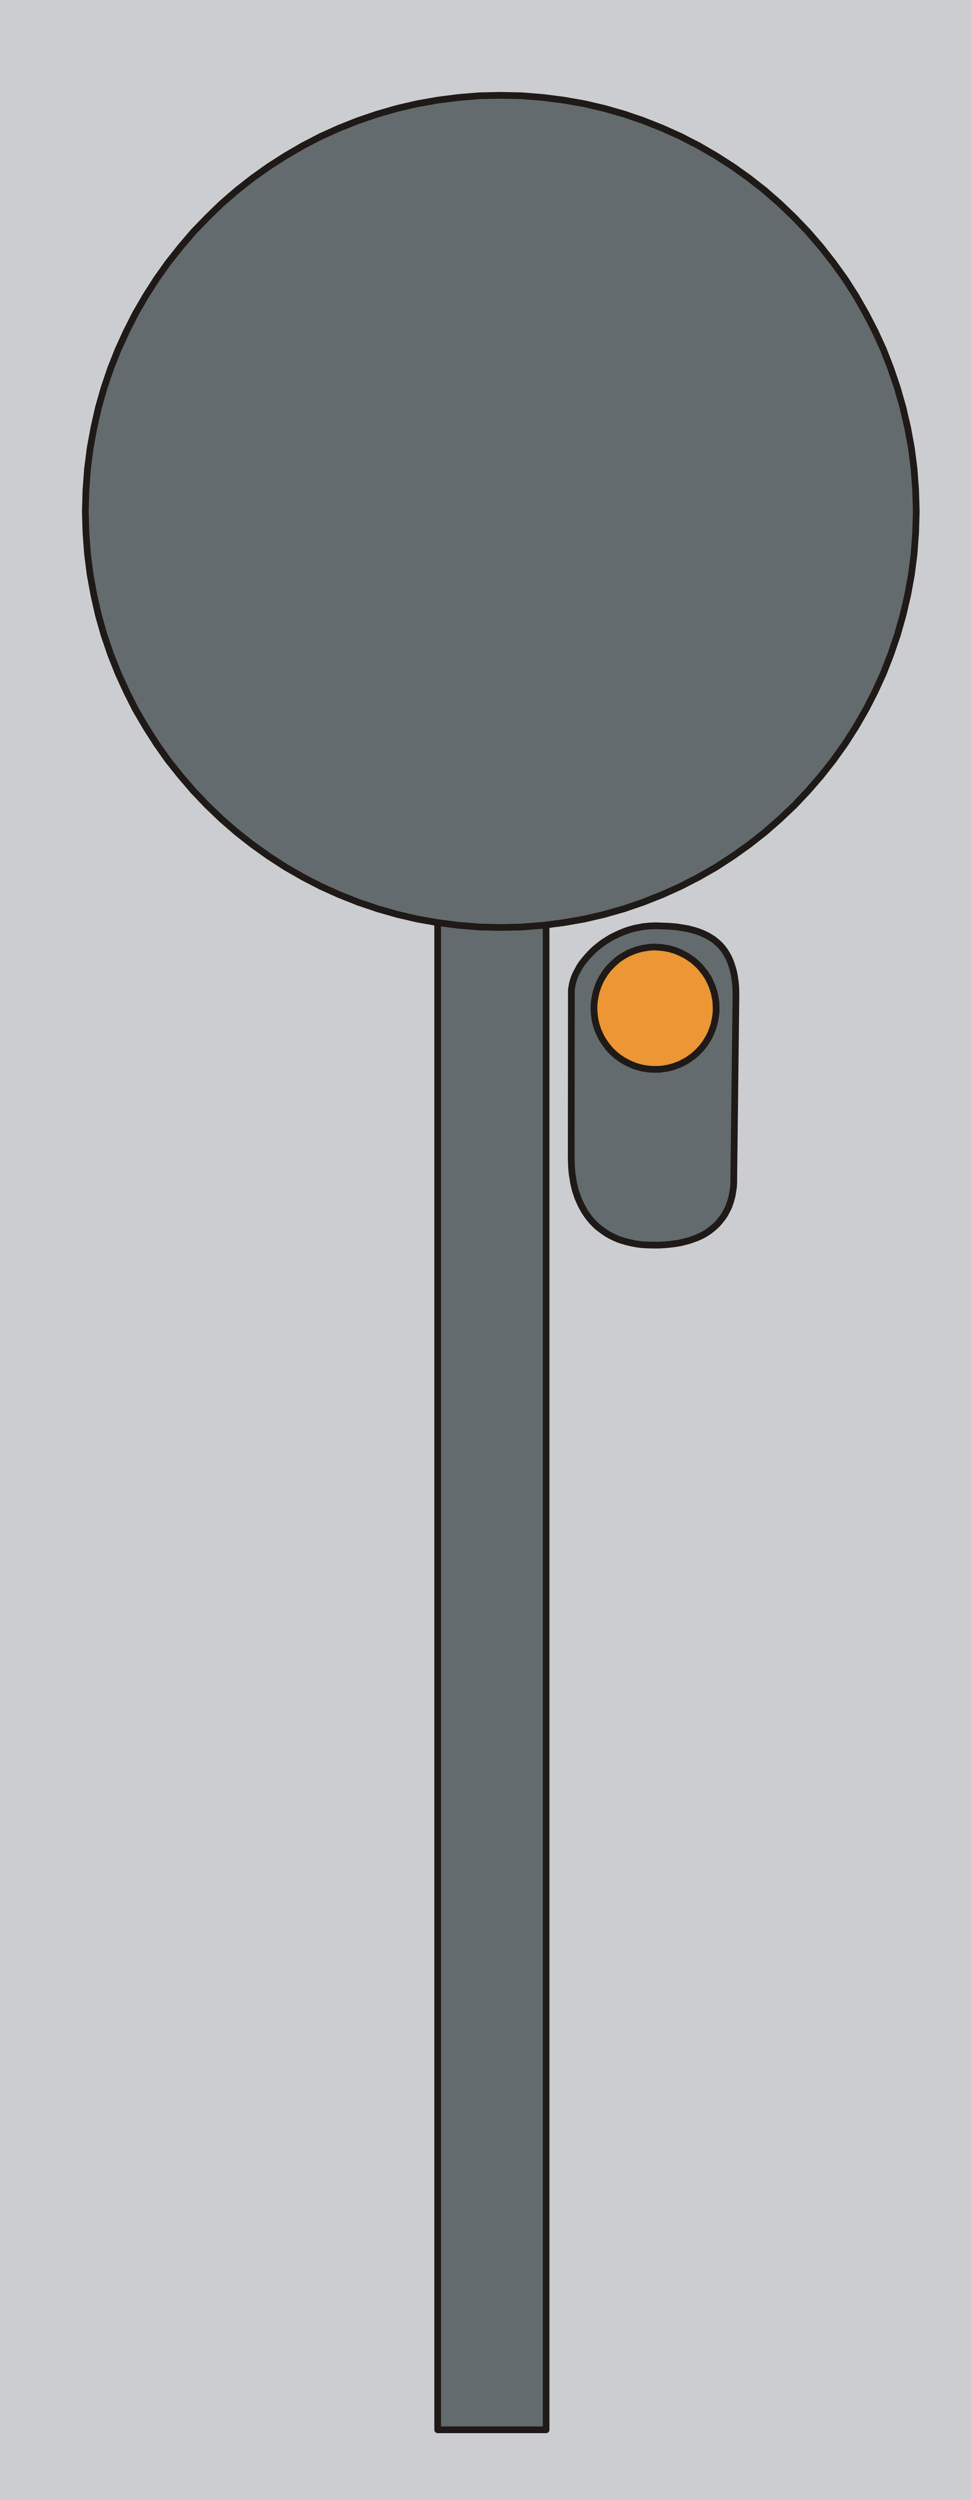
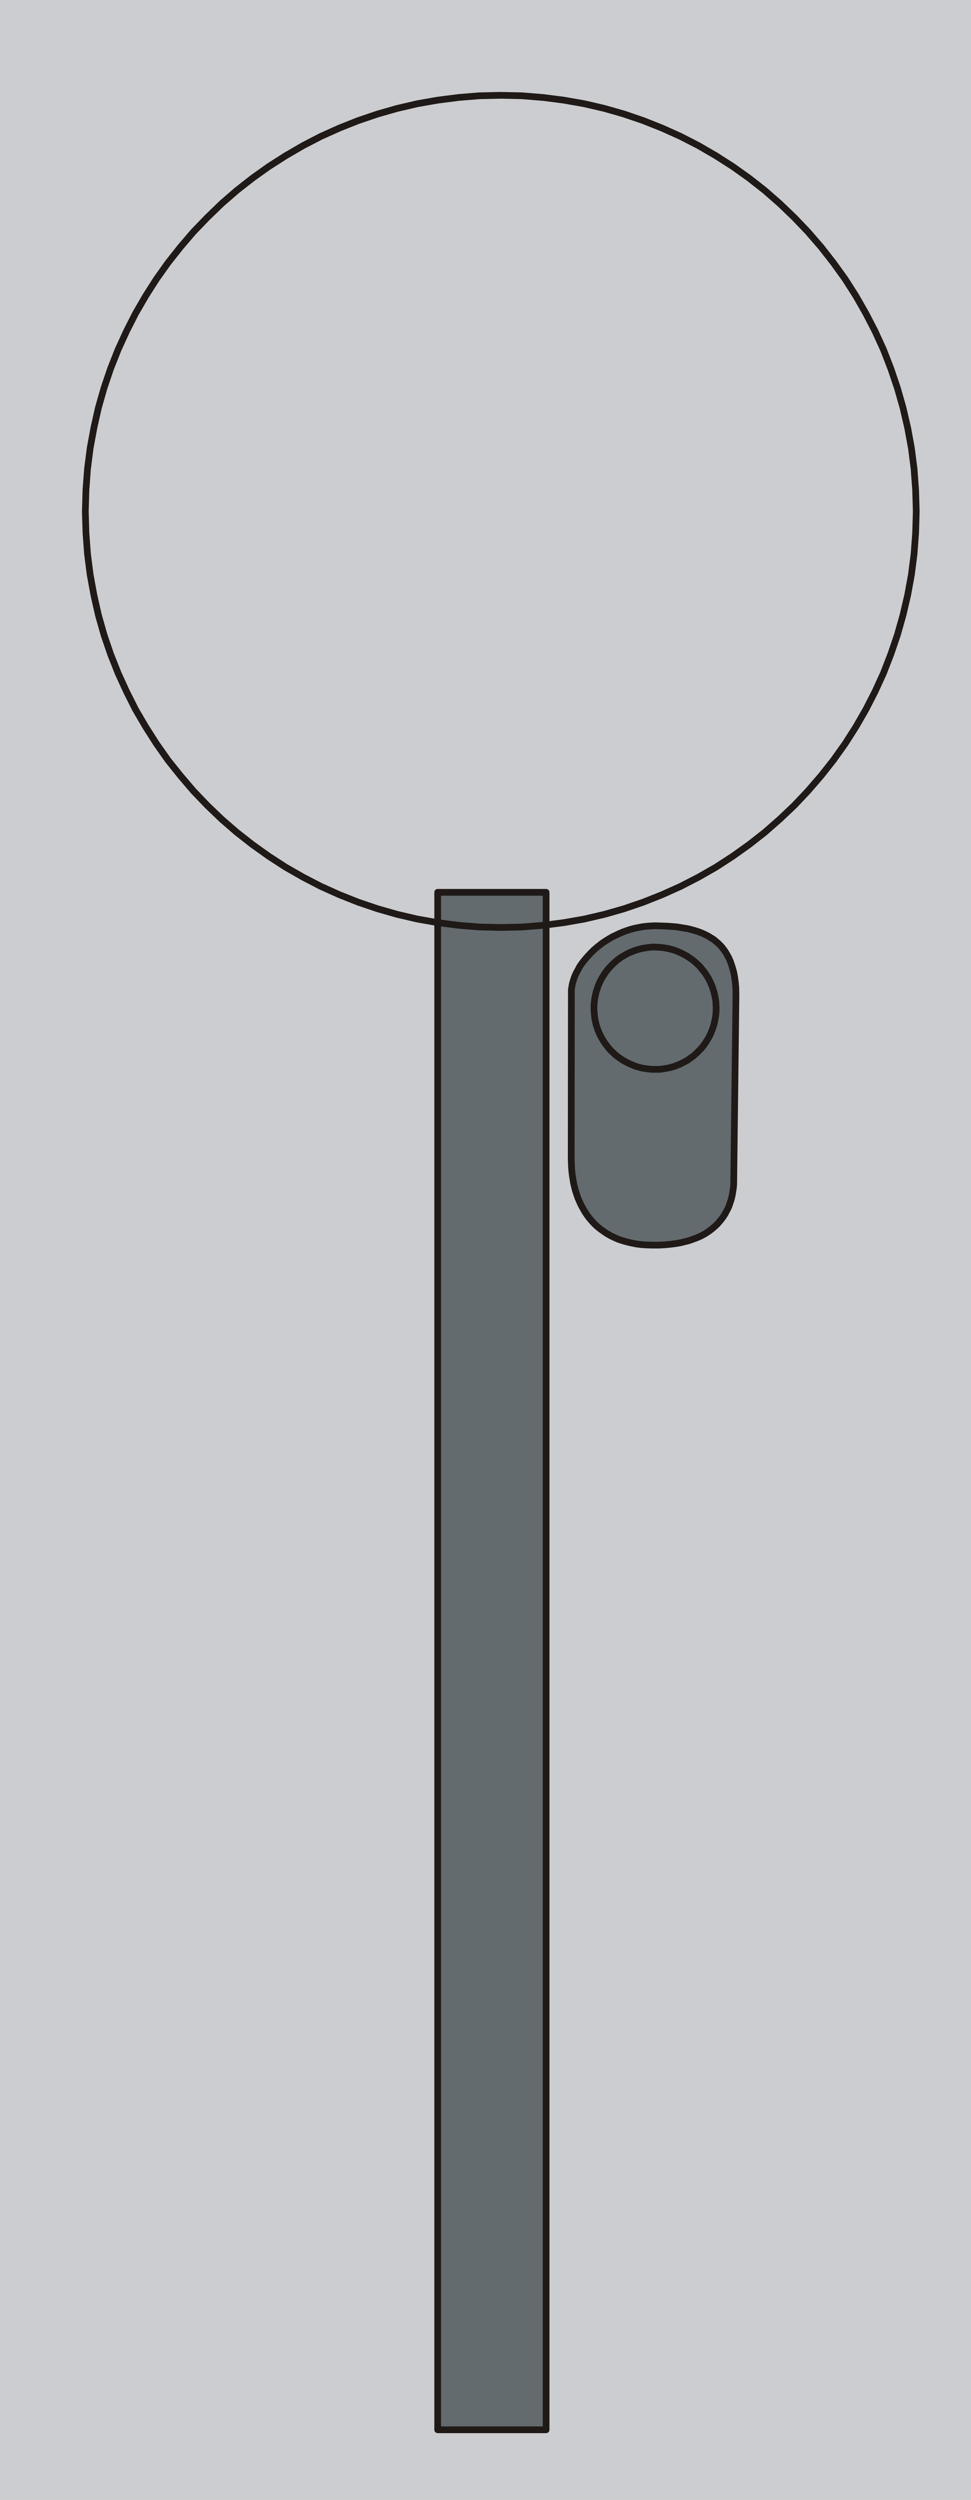
<svg xmlns="http://www.w3.org/2000/svg" fill-rule="evenodd" height="2.146in" preserveAspectRatio="none" stroke-linecap="round" viewBox="0 0 6225 16000" width="0.834in">
  <style type="text/css">
.brush0 { fill: rgb(255,255,255); }
.pen0 { stroke: rgb(0,0,0); stroke-width: 1; stroke-linejoin: round; }
.brush1 { fill: rgb(204,205,208); }
.pen1 { stroke: none; }
.brush2 { fill: rgb(100,107,110); }
.brush3 { fill: none; }
.pen2 { stroke: rgb(31,26,23); stroke-width: 43; stroke-linejoin: round; }
.brush4 { fill: rgb(236,150,53); }
</style>
  <g>
    <polygon class="pen1 brush1" points="0,0 6225,0 6225,16000 0,16000 0,0" />
    <polygon class="pen1 brush2" points="3662,7419 3663,6352 3663,6335 3666,6316 3669,6298 3674,6280 3680,6261 3687,6243 3696,6224 3706,6206 3716,6187 3728,6169 3742,6151 3756,6134 3771,6117 3787,6100 3804,6083 3822,6067 3841,6052 3860,6037 3881,6023 3902,6010 3924,5997 3947,5986 3970,5975 3994,5965 4018,5956 4043,5948 4069,5941 4095,5936 4121,5931 4148,5928 4176,5926 4203,5925 4231,5926 4258,5927 4285,5928 4311,5930 4336,5932 4361,5936 4386,5940 4410,5944 4433,5950 4455,5956 4477,5963 4498,5971 4518,5980 4538,5990 4556,6001 4574,6012 4591,6026 4607,6040 4622,6055 4636,6072 4649,6090 4661,6110 4672,6130 4682,6153 4690,6176 4698,6201 4705,6228 4710,6256 4714,6286 4717,6318 4718,6351 4718,6386 4704,7552 4704,7571 4703,7589 4701,7608 4698,7626 4695,7645 4691,7663 4686,7682 4680,7700 4674,7718 4666,7736 4657,7753 4648,7770 4637,7787 4625,7803 4612,7819 4598,7835 4583,7849 4567,7863 4549,7877 4530,7890 4510,7902 4488,7913 4465,7923 4440,7932 4414,7941 4386,7948 4357,7955 4326,7960 4293,7964 4259,7967 4223,7969 4185,7969 4149,7968 4115,7966 4083,7962 4051,7956 4021,7949 3993,7941 3965,7932 3940,7921 3915,7909 3892,7896 3870,7881 3849,7866 3829,7850 3811,7833 3794,7815 3778,7796 3763,7776 3749,7755 3737,7734 3725,7712 3715,7690 3705,7667 3697,7644 3689,7620 3683,7596 3677,7571 3673,7546 3669,7521 3666,7496 3664,7470 3663,7444 3662,7419" />
    <polyline class="pen2" fill="none" points="3662,7419 3663,6352 3663,6335 3666,6316 3669,6298 3674,6280 3680,6261 3687,6243 3696,6224 3706,6206 3716,6187 3728,6169 3742,6151 3756,6134 3771,6117 3787,6100 3804,6083 3822,6067 3841,6052 3860,6037 3881,6023 3902,6010 3924,5997 3947,5986 3970,5975 3994,5965 4018,5956 4043,5948 4069,5941 4095,5936 4121,5931 4148,5928 4176,5926 4203,5925 4231,5926 4258,5927 4285,5928 4311,5930 4336,5932 4361,5936 4386,5940 4410,5944 4433,5950 4455,5956 4477,5963 4498,5971 4518,5980 4538,5990 4556,6001 4574,6012 4591,6026 4607,6040 4622,6055 4636,6072 4649,6090 4661,6110 4672,6130 4682,6153 4690,6176 4698,6201 4705,6228 4710,6256 4714,6286 4717,6318 4718,6351 4718,6386 4704,7552 4704,7571 4703,7589 4701,7608 4698,7626 4695,7645 4691,7663 4686,7682 4680,7700 4674,7718 4666,7736 4657,7753 4648,7770 4637,7787 4625,7803 4612,7819 4598,7835 4583,7849 4567,7863 4549,7877 4530,7890 4510,7902 4488,7913 4465,7923 4440,7932 4414,7941 4386,7948 4357,7955 4326,7960 4293,7964 4259,7967 4223,7969 4185,7969 4149,7968 4115,7966 4083,7962 4051,7956 4021,7949 3993,7941 3965,7932 3940,7921 3915,7909 3892,7896 3870,7881 3849,7866 3829,7850 3811,7833 3794,7815 3778,7796 3763,7776 3749,7755 3737,7734 3725,7712 3715,7690 3705,7667 3697,7644 3689,7620 3683,7596 3677,7571 3673,7546 3669,7521 3666,7496 3664,7470 3663,7444 3662,7419" />
-     <polygon class="pen1 brush4" points="4007,6112 4025,6102 4043,6094 4061,6087 4079,6080 4098,6075 4117,6070 4136,6067 4155,6064 4173,6062 4192,6061 4211,6062 4230,6063 4249,6065 4268,6068 4286,6071 4304,6076 4322,6081 4340,6088 4357,6095 4374,6103 4391,6112 4407,6121 4423,6132 4439,6143 4454,6155 4468,6168 4482,6181 4495,6196 4507,6211 4519,6226 4530,6243 4541,6260 4550,6278 4558,6296 4566,6314 4572,6333 4578,6351 4582,6370 4586,6389 4589,6408 4590,6427 4591,6446 4591,6465 4590,6484 4588,6502 4585,6521 4581,6539 4577,6558 4571,6576 4565,6593 4558,6611 4550,6628 4541,6645 4531,6661 4521,6677 4510,6692 4498,6707 4485,6721 4471,6735 4457,6748 4442,6761 4426,6772 4410,6784 4392,6794 4375,6803 4357,6812 4338,6819 4320,6826 4301,6831 4282,6836 4263,6839 4245,6842 4226,6844 4207,6844 4188,6844 4169,6843 4150,6841 4131,6838 4113,6835 4095,6830 4077,6825 4059,6818 4042,6811 4025,6803 4008,6794 3992,6785 3976,6774 3960,6763 3945,6751 3931,6738 3917,6725 3904,6710 3892,6695 3880,6679 3869,6663 3859,6646 3849,6628 3841,6610 3833,6592 3827,6573 3821,6555 3817,6536 3813,6517 3811,6498 3809,6479 3808,6460 3808,6441 3809,6422 3811,6404 3814,6385 3818,6366 3822,6348 3828,6330 3834,6312 3841,6295 3849,6278 3858,6261 3868,6245 3878,6229 3889,6214 3901,6199 3914,6185 3928,6171 3942,6158 3957,6145 3973,6133 3990,6122 4007,6112" />
    <polyline class="pen2" fill="none" points="4007,6112 4025,6102 4043,6094 4061,6087 4079,6080 4098,6075 4117,6070 4136,6067 4155,6064 4173,6062 4192,6061 4211,6062 4230,6063 4249,6065 4268,6068 4286,6071 4304,6076 4322,6081 4340,6088 4357,6095 4374,6103 4391,6112 4407,6121 4423,6132 4439,6143 4454,6155 4468,6168 4482,6181 4495,6196 4507,6211 4519,6226 4530,6243 4541,6260 4550,6278 4558,6296 4566,6314 4572,6333 4578,6351 4582,6370 4586,6389 4589,6408 4590,6427 4591,6446 4591,6465 4590,6484 4588,6502 4585,6521 4581,6539 4577,6558 4571,6576 4565,6593 4558,6611 4550,6628 4541,6645 4531,6661 4521,6677 4510,6692 4498,6707 4485,6721 4471,6735 4457,6748 4442,6761 4426,6772 4410,6784 4392,6794 4375,6803 4357,6812 4338,6819 4320,6826 4301,6831 4282,6836 4263,6839 4245,6842 4226,6844 4207,6844 4188,6844 4169,6843 4150,6841 4131,6838 4113,6835 4095,6830 4077,6825 4059,6818 4042,6811 4025,6803 4008,6794 3992,6785 3976,6774 3960,6763 3945,6751 3931,6738 3917,6725 3904,6710 3892,6695 3880,6679 3869,6663 3859,6646 3849,6628 3841,6610 3833,6592 3827,6573 3821,6555 3817,6536 3813,6517 3811,6498 3809,6479 3808,6460 3808,6441 3809,6422 3811,6404 3814,6385 3818,6366 3822,6348 3828,6330 3834,6312 3841,6295 3849,6278 3858,6261 3868,6245 3878,6229 3889,6214 3901,6199 3914,6185 3928,6171 3942,6158 3957,6145 3973,6133 3990,6122 4007,6112" />
    <polygon class="pen1 brush2" points="2806,5711 3501,5711 3501,15551 2806,15551 2806,5711" />
    <polyline class="pen2" fill="none" points="2806,5711 3501,5711 3501,15551 2806,15551 2806,5711" />
-     <polygon class="pen1 brush2" points="3210,610 3347,613 3482,624 3615,641 3746,664 3875,694 4001,730 4124,772 4245,820 4363,873 4478,932 4590,997 4698,1066 4802,1140 4903,1219 4999,1303 5092,1392 5180,1484 5264,1581 5343,1682 5418,1786 5487,1894 5551,2006 5610,2120 5664,2238 5711,2359 5753,2483 5789,2609 5819,2738 5843,2868 5860,3001 5870,3136 5874,3273 5870,3410 5860,3545 5843,3678 5819,3809 5789,3937 5753,4064 5711,4187 5664,4308 5610,4426 5551,4541 5487,4652 5418,4760 5343,4865 5264,4965 5180,5062 5092,5155 4999,5243 4903,5327 4802,5406 4698,5480 4590,5550 4478,5614 4363,5673 4245,5726 4124,5774 4001,5816 3875,5852 3746,5882 3615,5905 3482,5922 3347,5933 3210,5936 3074,5933 2939,5922 2806,5905 2675,5882 2546,5852 2420,5816 2296,5774 2175,5726 2057,5673 1943,5614 1831,5550 1723,5480 1619,5406 1518,5327 1421,5243 1329,5155 1240,5062 1157,4965 1077,4865 1003,4760 934,4652 869,4541 811,4426 757,4308 709,4187 667,4064 631,3937 602,3809 578,3678 561,3545 551,3410 547,3273 551,3136 561,3001 578,2868 602,2738 631,2609 667,2483 709,2359 757,2238 811,2120 869,2006 934,1894 1003,1786 1077,1682 1157,1581 1240,1484 1329,1392 1421,1303 1518,1219 1619,1140 1723,1066 1831,997 1943,932 2057,873 2175,820 2296,772 2420,730 2546,694 2675,664 2806,641 2939,624 3074,613 3210,610" />
    <polyline class="pen2" fill="none" points="3210,610 3347,613 3482,624 3615,641 3746,664 3875,694 4001,730 4124,772 4245,820 4363,873 4478,932 4590,997 4698,1066 4802,1140 4903,1219 4999,1303 5092,1392 5180,1484 5264,1581 5343,1682 5418,1786 5487,1894 5551,2006 5610,2120 5664,2238 5711,2359 5753,2483 5789,2609 5819,2738 5843,2868 5860,3001 5870,3136 5874,3273 5870,3410 5860,3545 5843,3678 5819,3809 5789,3937 5753,4064 5711,4187 5664,4308 5610,4426 5551,4541 5487,4652 5418,4760 5343,4865 5264,4965 5180,5062 5092,5155 4999,5243 4903,5327 4802,5406 4698,5480 4590,5550 4478,5614 4363,5673 4245,5726 4124,5774 4001,5816 3875,5852 3746,5882 3615,5905 3482,5922 3347,5933 3210,5936 3074,5933 2939,5922 2806,5905 2675,5882 2546,5852 2420,5816 2296,5774 2175,5726 2057,5673 1943,5614 1831,5550 1723,5480 1619,5406 1518,5327 1421,5243 1329,5155 1240,5062 1157,4965 1077,4865 1003,4760 934,4652 869,4541 811,4426 757,4308 709,4187 667,4064 631,3937 602,3809 578,3678 561,3545 551,3410 547,3273 551,3136 561,3001 578,2868 602,2738 631,2609 667,2483 709,2359 757,2238 811,2120 869,2006 934,1894 1003,1786 1077,1682 1157,1581 1240,1484 1329,1392 1421,1303 1518,1219 1619,1140 1723,1066 1831,997 1943,932 2057,873 2175,820 2296,772 2420,730 2546,694 2675,664 2806,641 2939,624 3074,613 3210,610" />
  </g>
</svg>